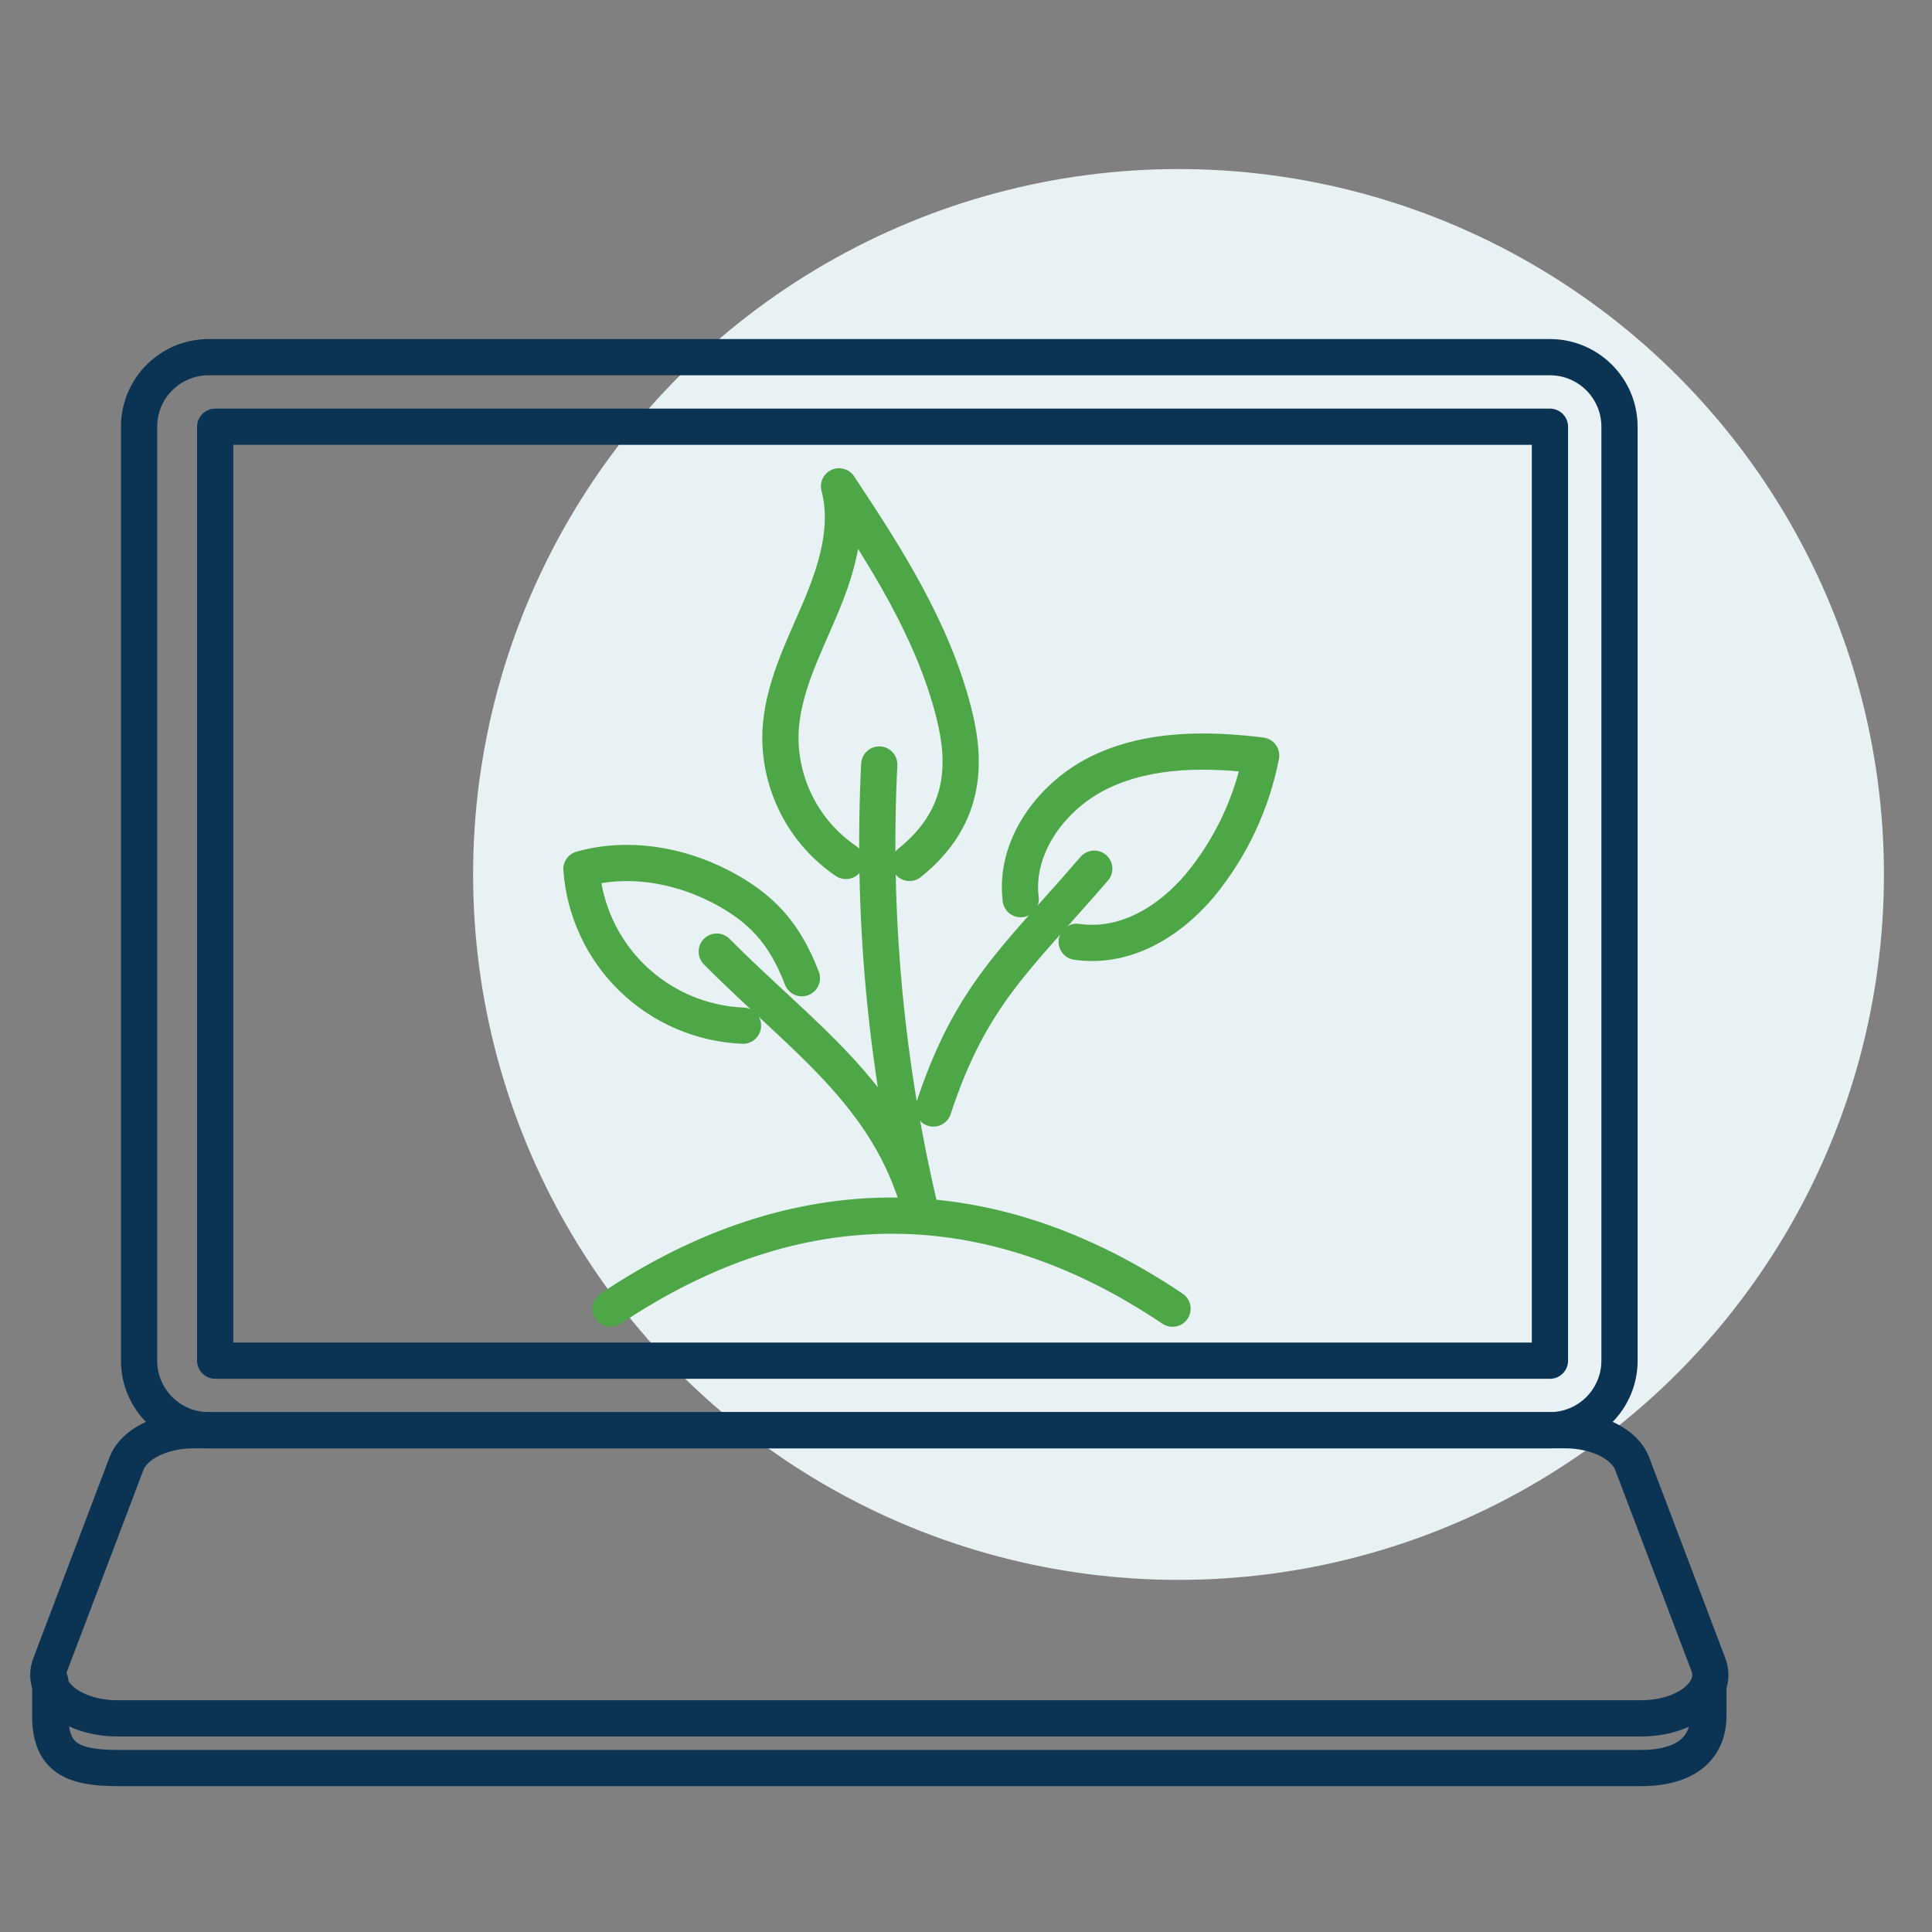
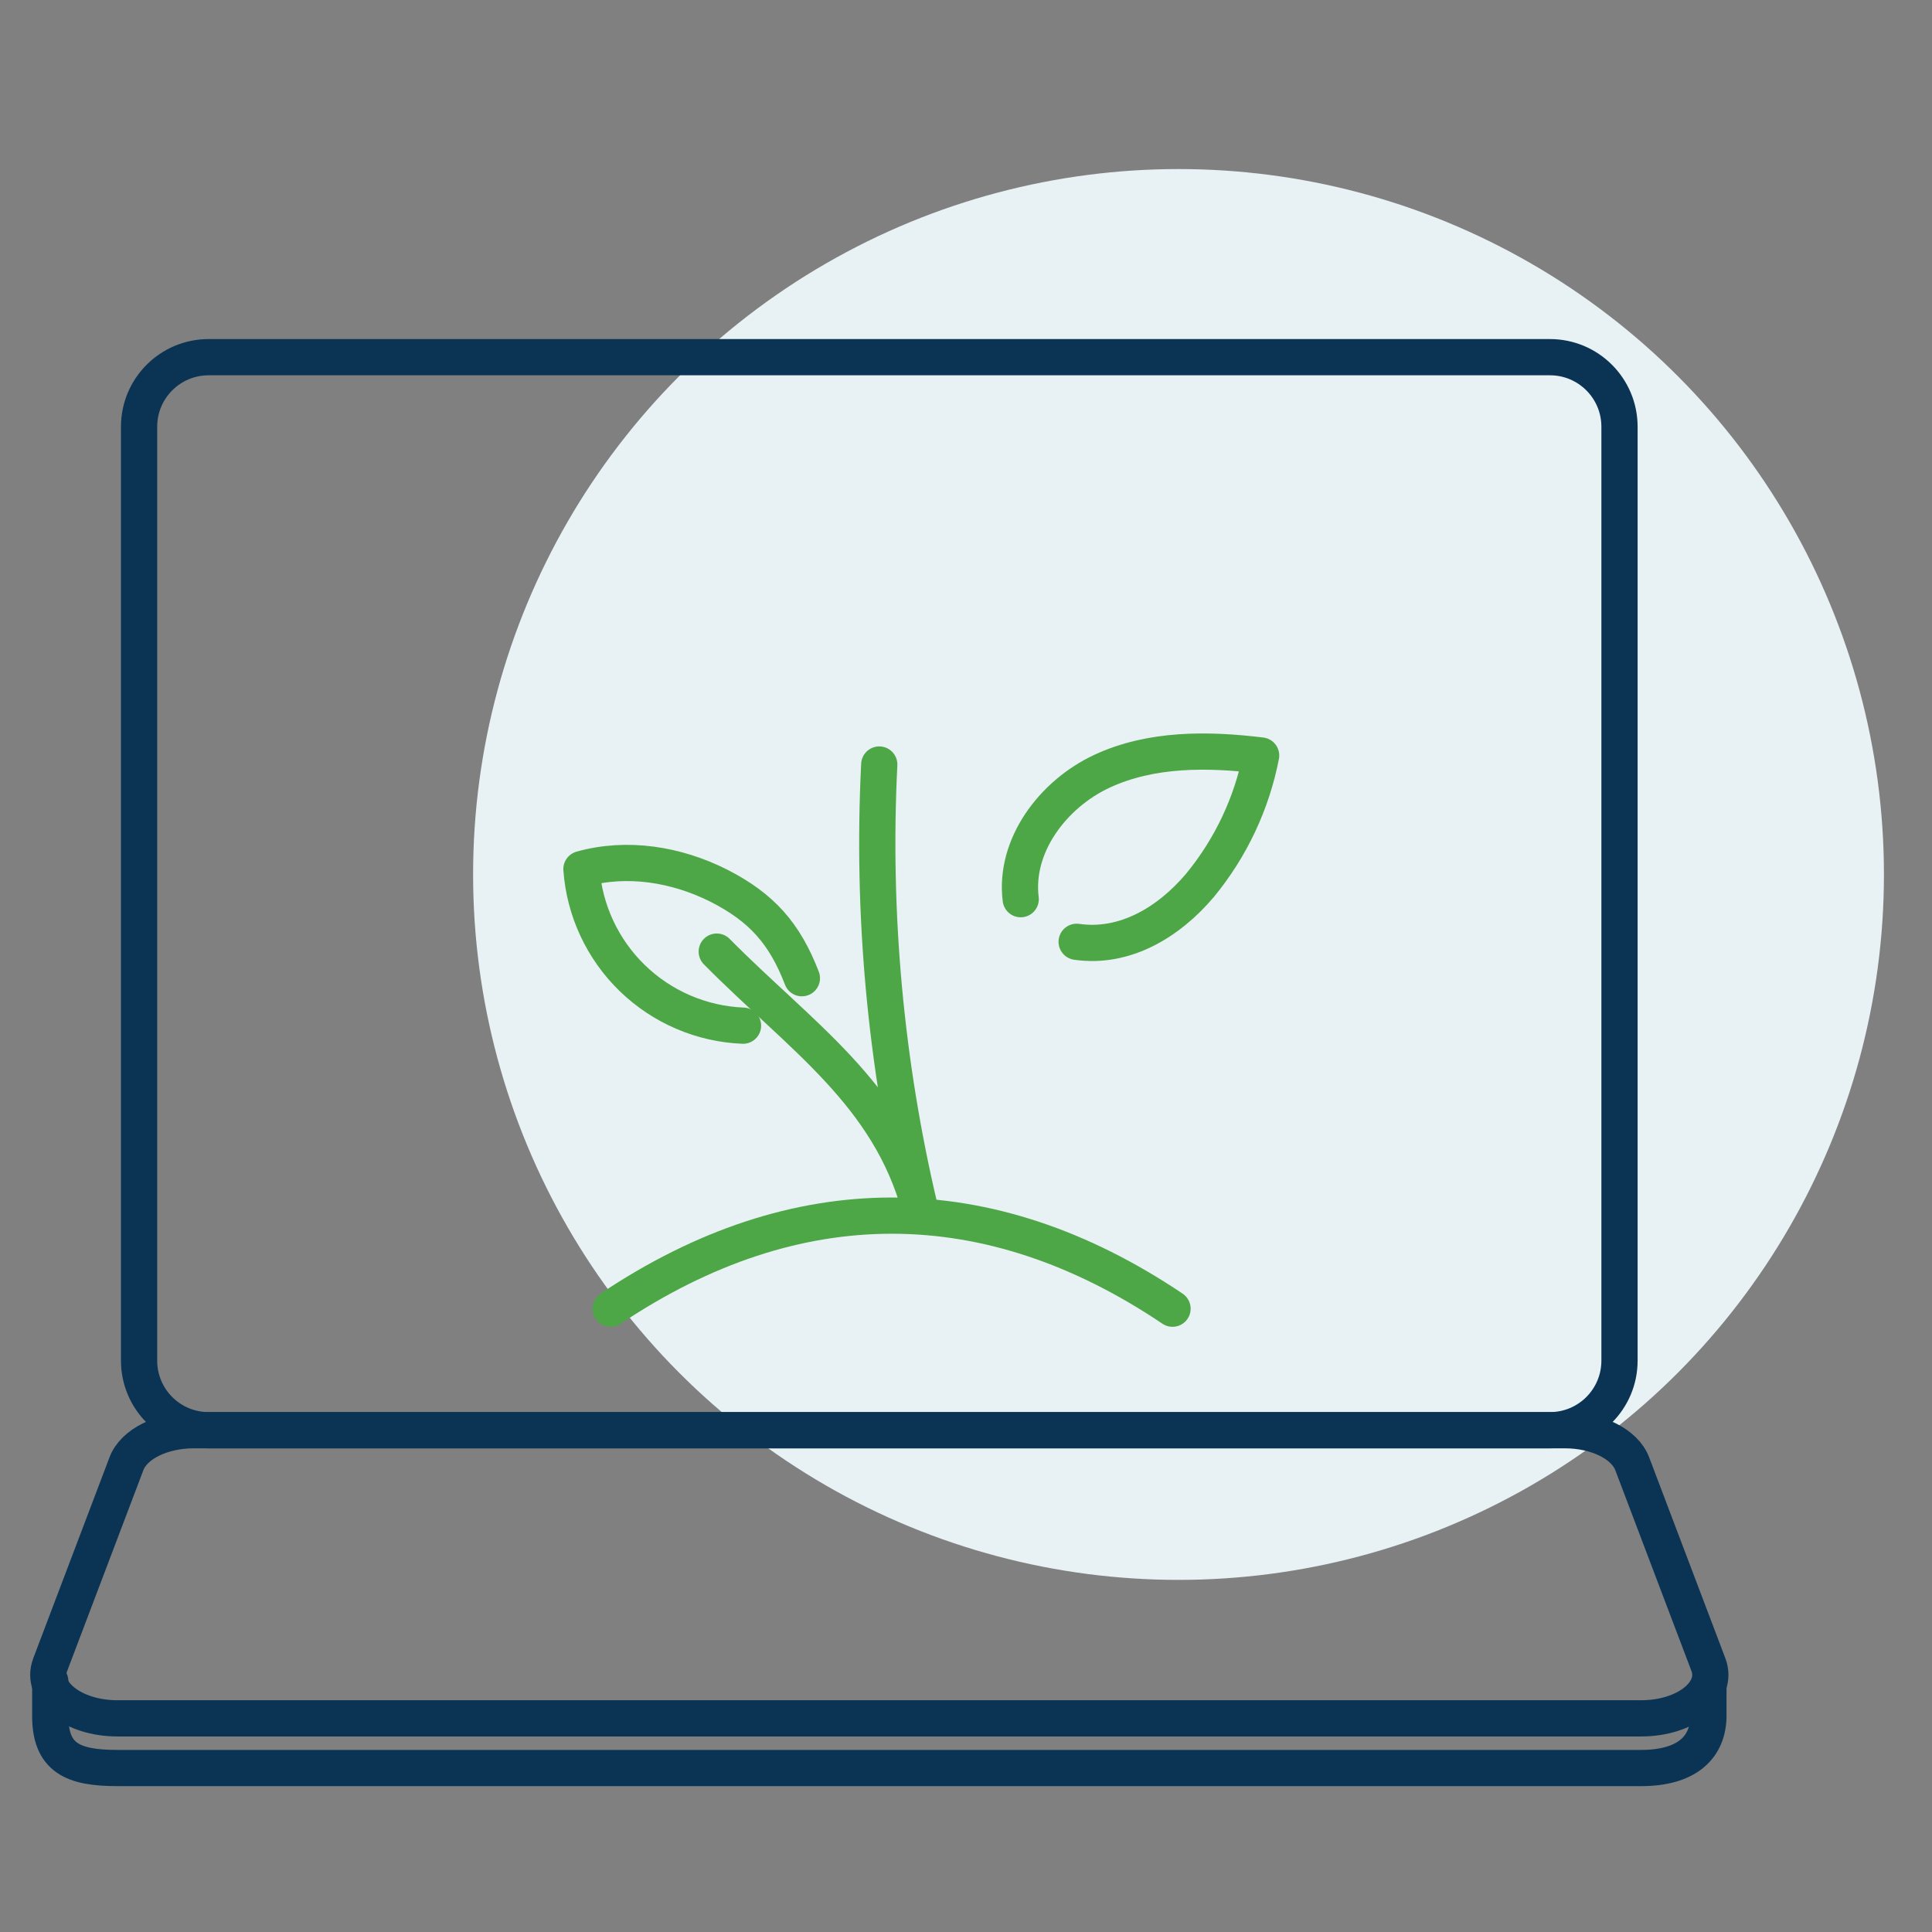
<svg xmlns="http://www.w3.org/2000/svg" width="80" height="80" viewBox="0 0 80 80" fill="none">
  <rect x="0" y="0" width="80" height="80" fill="#808080" stroke="none" />
  <circle cx="48.8" cy="36.21" r="29.21" fill="#E8F1F4" />
  <path d="M70.742 69.841V70.985C70.762 72.388 69.808 73.21 67.956 73.21H4.866C3.014 73.21 2.056 72.799 2.081 70.985V69.615" stroke="#0B3454" stroke-width="1.5" stroke-linecap="round" stroke-linejoin="round" />
  <path d="M64.18 14.79H8.639C7.048 14.79 5.759 16.079 5.759 17.669V56.342C5.759 57.933 7.048 59.222 8.639 59.222H64.18C65.77 59.222 67.06 57.933 67.06 56.342V17.669C67.06 16.079 65.77 14.79 64.18 14.79Z" stroke="#0B3454" stroke-width="1.5" stroke-linecap="round" stroke-linejoin="round" />
-   <path d="M64.18 17.67H8.91V56.343H64.18V17.67Z" stroke="#0B3454" stroke-width="1.5" stroke-linecap="round" stroke-linejoin="round" />
  <path d="M67.952 71.153H4.866C3.014 71.153 1.648 70.063 2.08 68.928L5.236 60.609C5.544 59.794 6.696 59.222 8.021 59.222H64.8C66.125 59.222 67.277 59.794 67.586 60.609L70.741 68.928C71.173 70.063 69.807 71.153 67.956 71.153H67.952Z" stroke="#0B3454" stroke-width="1.5" stroke-linecap="round" stroke-linejoin="round" />
-   <path d="M35.027 35.65C34.165 35.064 33.465 34.271 32.992 33.343C32.518 32.415 32.286 31.383 32.317 30.342C32.389 28.568 33.224 26.93 33.921 25.298C34.619 23.665 35.199 21.853 34.742 20.138C36.686 23.069 38.602 26.056 39.482 29.461C39.975 31.37 40.136 33.752 37.661 35.732" stroke="#4EA747" stroke-width="1.5" stroke-linecap="round" stroke-linejoin="round" />
  <path d="M42.265 37.233C41.99 35.013 43.602 32.88 45.63 31.936C47.659 30.991 50 31.012 52.221 31.284C51.837 33.26 50.966 35.109 49.686 36.663C48.389 38.196 46.57 39.285 44.582 38.998" stroke="#4EA747" stroke-width="1.5" stroke-linecap="round" stroke-linejoin="round" />
  <path d="M30.767 42.471C29.05 42.401 27.419 41.701 26.185 40.505C24.951 39.309 24.2 37.701 24.076 35.987C25.97 35.457 28.012 35.79 29.769 36.676C31.539 37.579 32.491 38.651 33.205 40.505" stroke="#4EA747" stroke-width="1.5" stroke-linecap="round" stroke-linejoin="round" />
  <path d="M29.679 39.404C33.149 42.913 36.798 45.279 38.091 50.041C36.667 44.023 36.101 37.834 36.408 31.657" stroke="#4EA747" stroke-width="1.5" stroke-linecap="round" stroke-linejoin="round" />
-   <path d="M38.651 45.901C40.203 41.191 42.072 39.726 45.311 35.971" stroke="#4EA747" stroke-width="1.5" stroke-linecap="round" stroke-linejoin="round" />
  <path d="M25.284 54.19C32.977 49.035 40.941 49.069 48.552 54.19" stroke="#4EA747" stroke-width="1.5" stroke-linecap="round" stroke-linejoin="round" />
</svg>